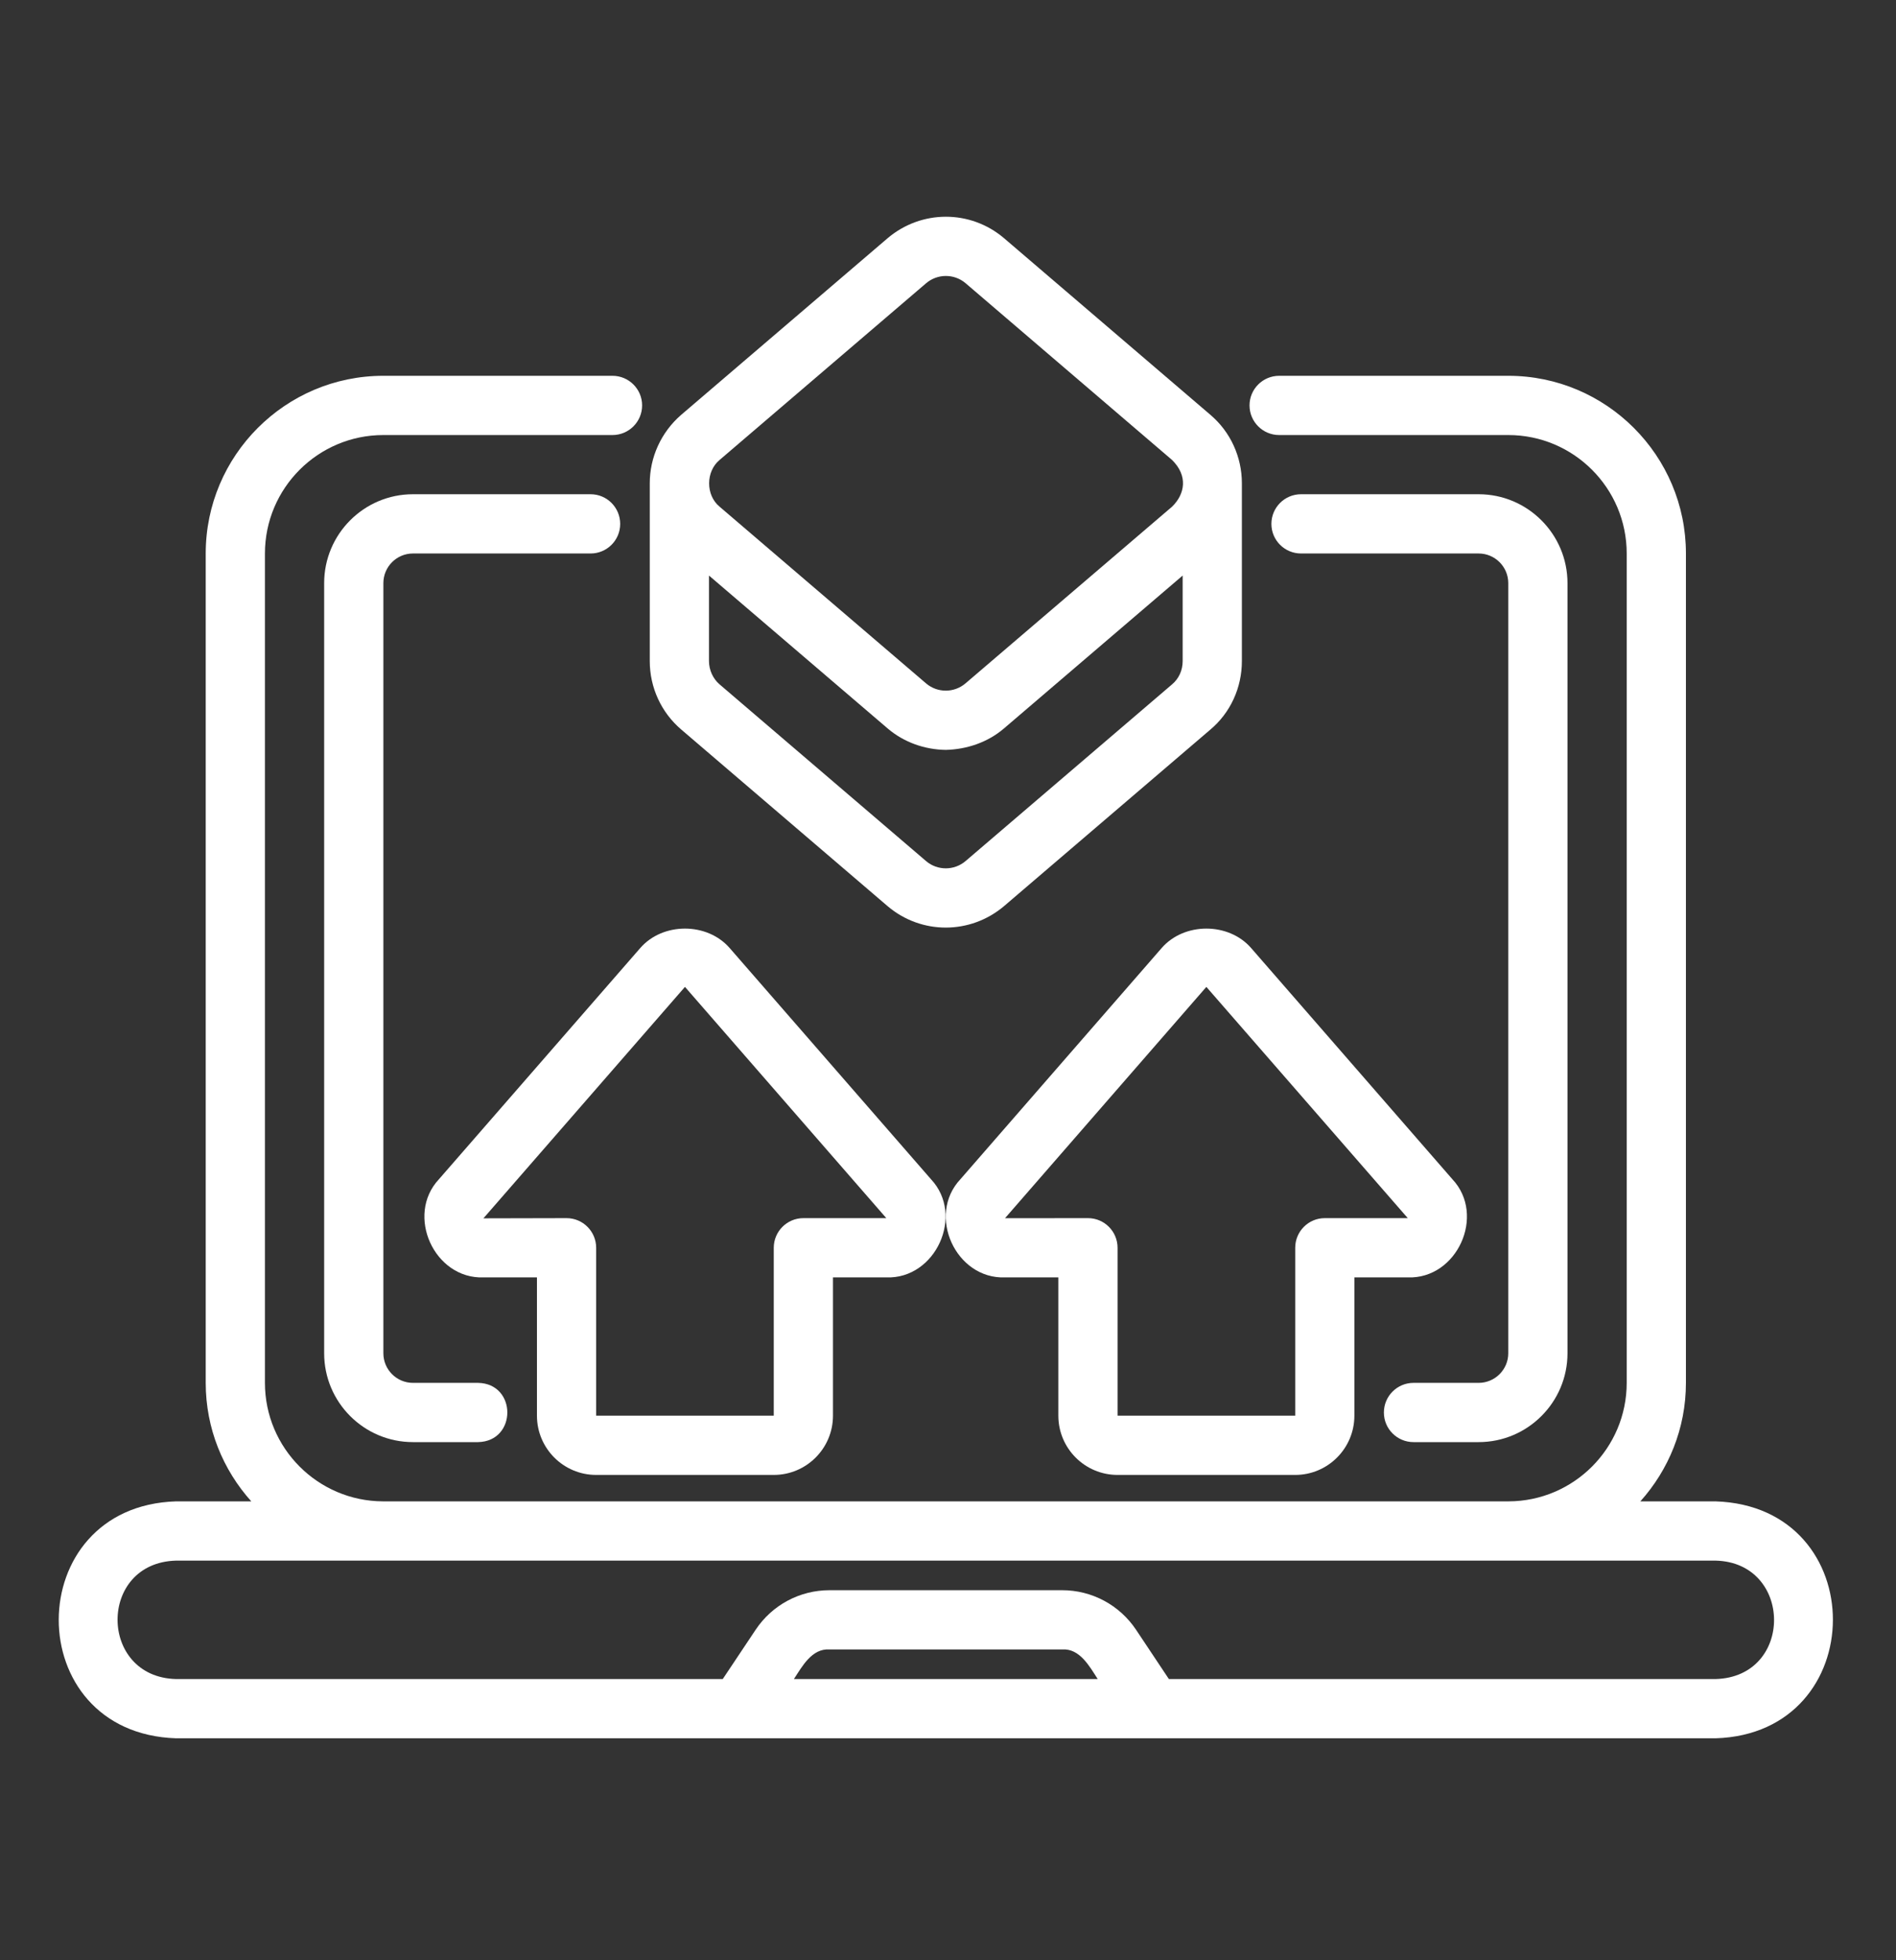
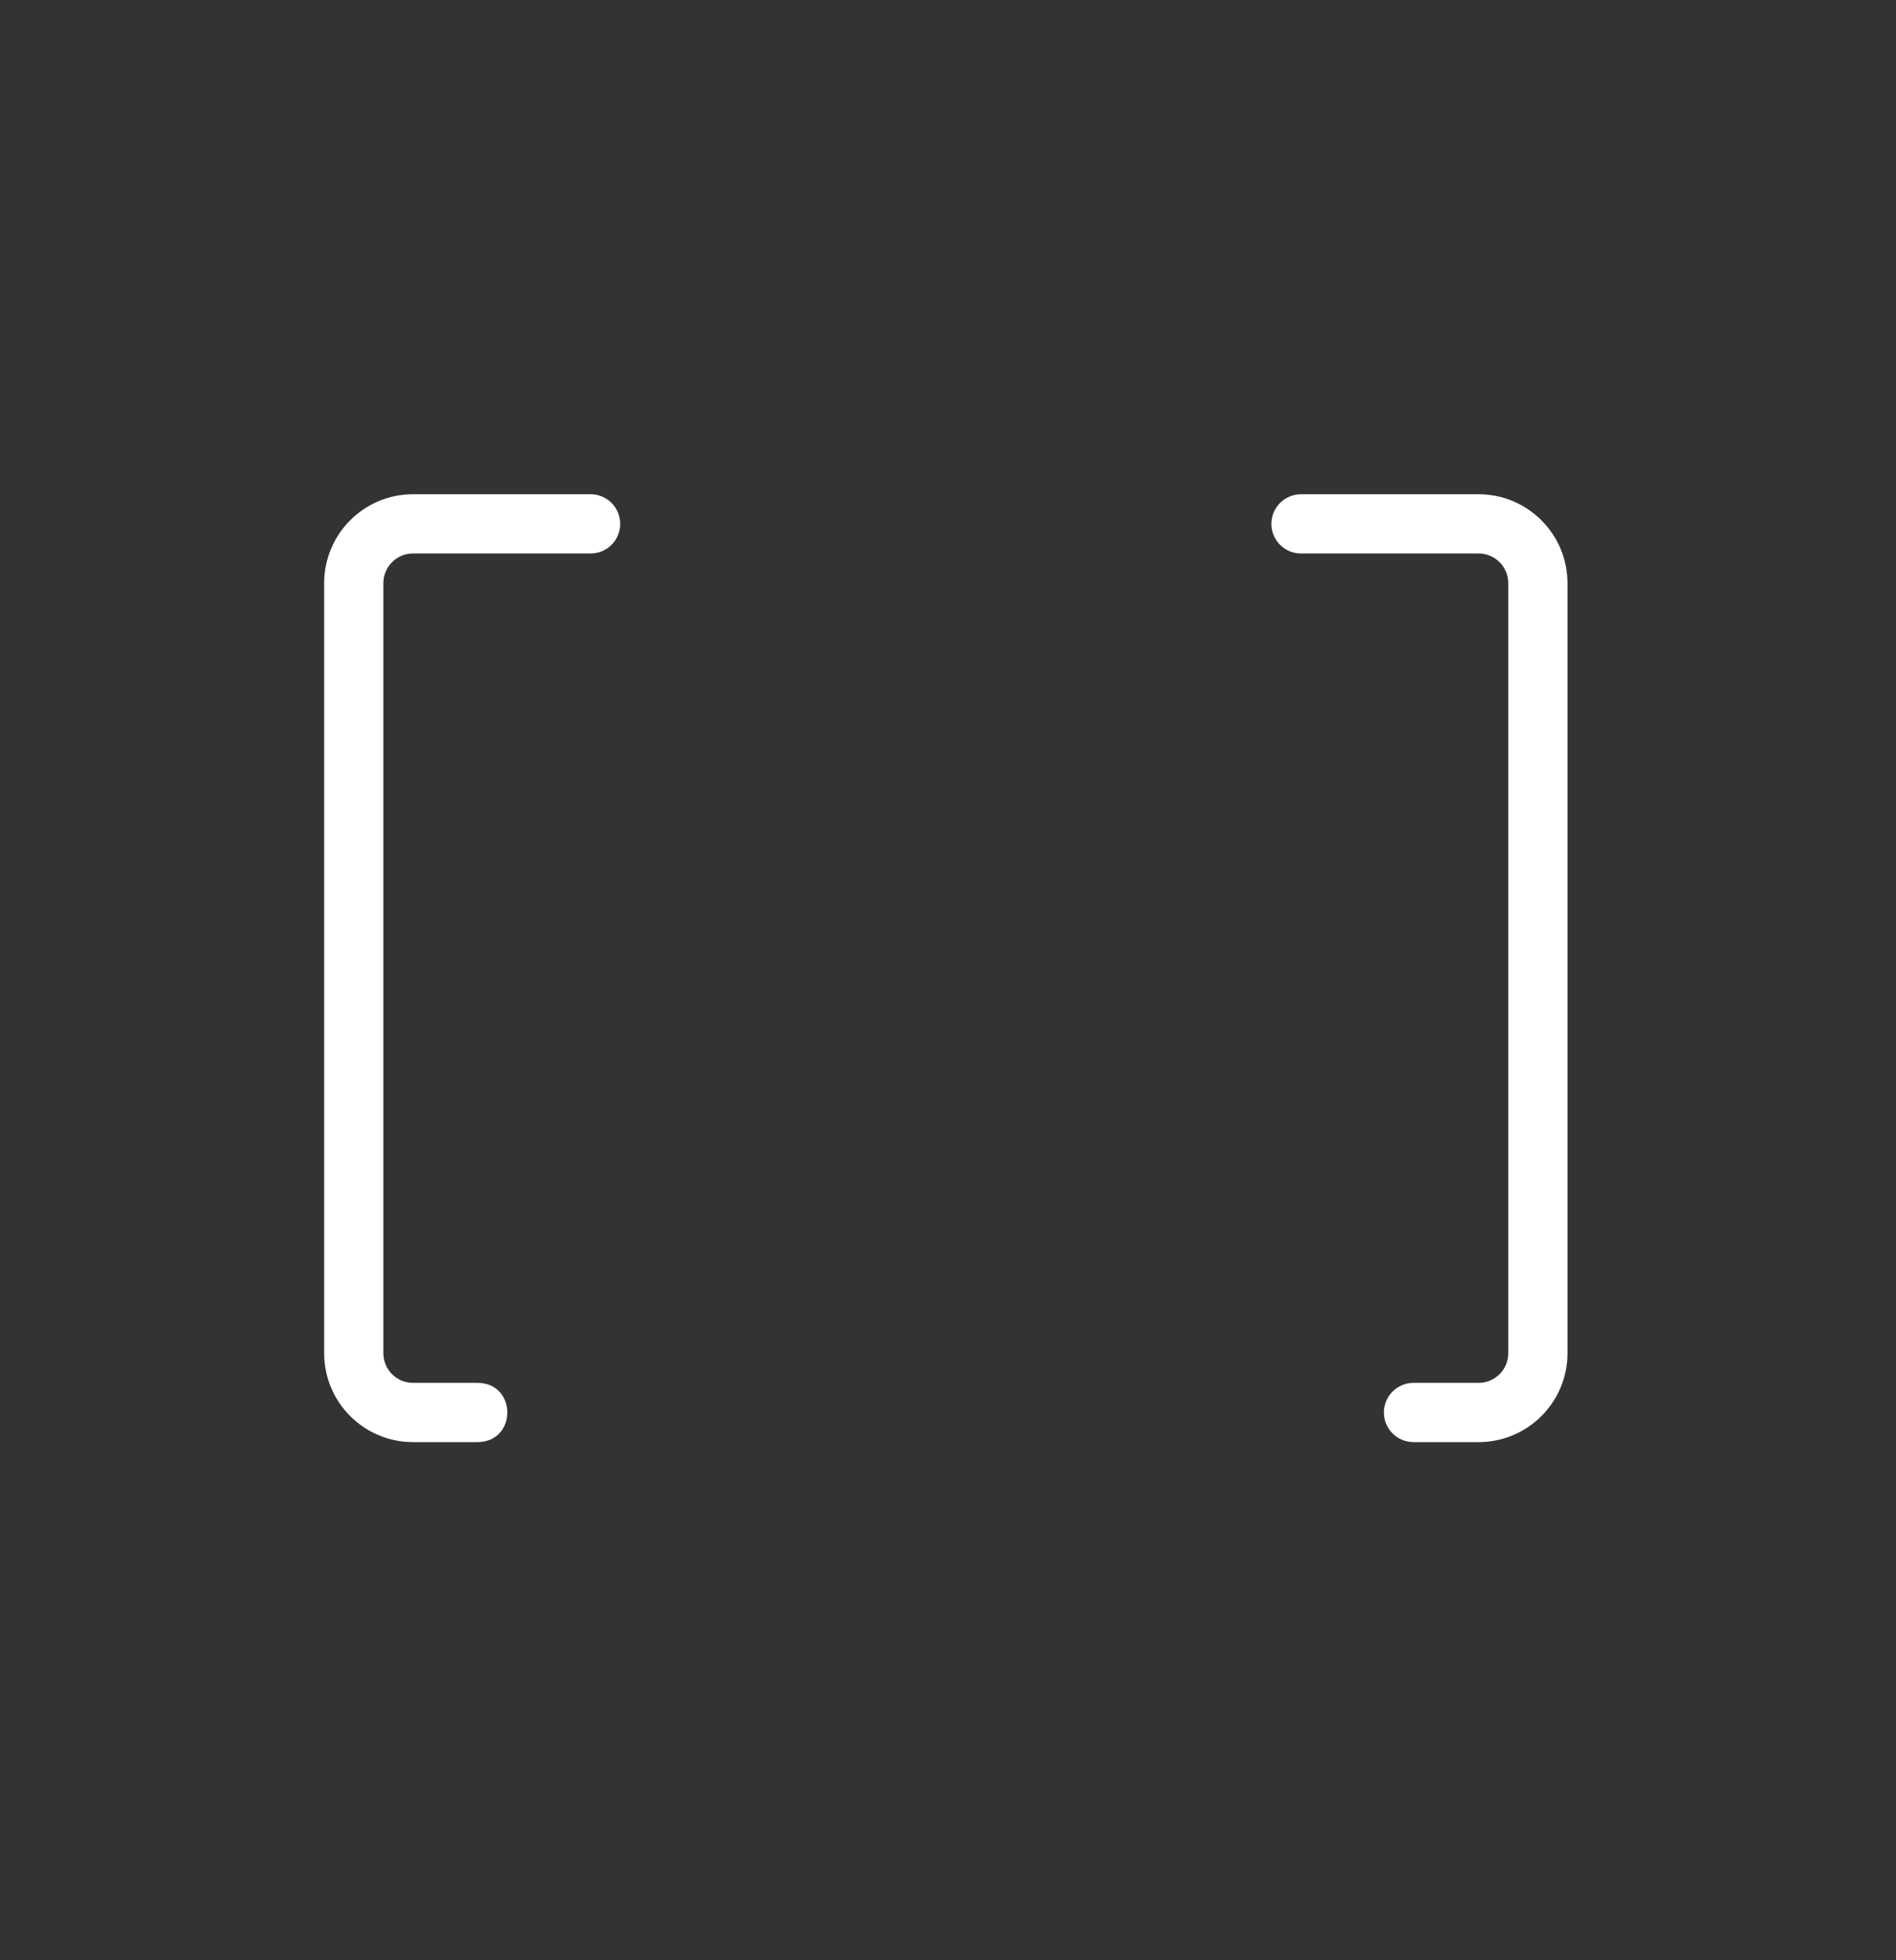
<svg xmlns="http://www.w3.org/2000/svg" width="30" height="31" viewBox="0 0 30 31" fill="none">
  <rect x="0" y="0" width="30" height="31" fill="#333333" stroke="none" />
  <path d="M23.396 21.869H22.366C22.107 21.869 21.897 22.079 21.897 22.338C21.897 22.597 22.107 22.806 22.366 22.806H23.396C24.171 22.806 24.802 22.176 24.802 21.401V9.222C24.802 8.447 24.171 7.816 23.396 7.816H20.586C20.327 7.816 20.117 8.026 20.117 8.285C20.117 8.544 20.327 8.753 20.586 8.753H23.396C23.654 8.753 23.865 8.963 23.865 9.222V21.401C23.865 21.659 23.654 21.869 23.396 21.869Z" fill="white" />
  <path d="M6.534 8.753H9.345C9.603 8.753 9.813 8.544 9.813 8.285C9.813 8.026 9.603 7.816 9.345 7.816H6.534C5.759 7.816 5.129 8.447 5.129 9.222V21.401C5.129 22.176 5.759 22.806 6.534 22.806H7.565C8.182 22.793 8.181 21.881 7.565 21.869H6.534C6.276 21.869 6.066 21.659 6.066 21.401V9.222C6.066 8.963 6.276 8.753 6.534 8.753Z" fill="white" />
-   <path d="M27.145 23.743H25.955C26.402 23.245 26.676 22.59 26.676 21.869V8.753C26.676 7.204 25.416 5.943 23.866 5.943H20.24C19.981 5.943 19.771 6.153 19.771 6.411C19.771 6.67 19.981 6.88 20.24 6.88H23.866C24.899 6.88 25.739 7.72 25.739 8.753V21.869C25.739 22.901 24.901 23.74 23.87 23.743H6.061C5.03 23.74 4.192 22.901 4.192 21.869V8.753C4.192 7.72 5.032 6.88 6.065 6.88H9.691C9.95 6.88 10.16 6.67 10.16 6.411C10.16 6.153 9.95 5.943 9.691 5.943H6.065C4.516 5.943 3.255 7.204 3.255 8.753V21.869C3.255 22.59 3.529 23.245 3.976 23.743H2.786C0.316 23.819 0.305 27.41 2.786 27.49C2.786 27.49 27.145 27.49 27.145 27.49C29.613 27.415 29.628 23.823 27.145 23.743ZM12.562 26.553C12.692 26.354 12.846 26.066 13.125 26.085C13.125 26.085 16.806 26.085 16.806 26.085C17.084 26.065 17.241 26.355 17.369 26.553H12.562ZM27.145 26.553H18.495L17.976 25.774C17.714 25.382 17.277 25.148 16.806 25.148H13.125C12.654 25.148 12.217 25.382 11.956 25.774L11.436 26.553H2.786C1.557 26.523 1.546 24.713 2.786 24.68C4.549 24.681 21.638 24.68 23.866 24.68C23.875 24.68 27.145 24.68 27.145 24.68C28.371 24.709 28.387 26.52 27.145 26.553Z" fill="white" />
-   <path d="M18.382 14.991L15.196 18.649C14.661 19.218 15.121 20.23 15.902 20.201C15.902 20.201 16.746 20.201 16.746 20.201V22.388C16.746 22.905 17.166 23.325 17.683 23.325H20.494C21.01 23.325 21.43 22.905 21.43 22.388V20.201H22.275C23.055 20.23 23.515 19.218 22.981 18.649C22.981 18.649 19.795 14.991 19.795 14.991C19.439 14.583 18.738 14.583 18.382 14.991ZM20.962 19.264C20.703 19.264 20.494 19.474 20.494 19.733V22.388H17.683V19.733C17.683 19.474 17.473 19.264 17.215 19.264L15.902 19.265L19.088 15.607L22.275 19.264H20.962Z" fill="white" />
-   <path d="M9.433 23.325H12.243C12.76 23.325 13.18 22.905 13.18 22.388V20.201H14.024C14.804 20.23 15.266 19.218 14.731 18.649C14.731 18.649 11.544 14.991 11.544 14.991C11.188 14.583 10.488 14.583 10.132 14.991L6.945 18.649C6.412 19.218 6.871 20.23 7.651 20.201C7.651 20.201 8.496 20.201 8.496 20.201V22.388C8.496 22.905 8.916 23.325 9.433 23.325ZM7.649 19.267C7.651 19.265 10.838 15.607 10.838 15.607L14.024 19.264H12.712C12.453 19.264 12.243 19.474 12.243 19.733V22.388H9.433V19.733C9.433 19.474 9.223 19.264 8.964 19.264L7.649 19.267Z" fill="white" />
-   <path d="M14.05 14.335C14.582 14.782 15.352 14.78 15.884 14.332L19.149 11.54C19.467 11.274 19.65 10.878 19.65 10.454V7.643C19.65 7.225 19.469 6.83 19.153 6.561L15.881 3.762C15.351 3.316 14.581 3.315 14.047 3.765L10.774 6.564C10.461 6.837 10.281 7.231 10.281 7.643V10.454C10.281 10.873 10.463 11.267 10.778 11.536L14.05 14.335ZM11.387 7.273L14.654 4.479C14.833 4.327 15.095 4.326 15.275 4.476L18.545 7.274C18.799 7.523 18.752 7.812 18.545 8.013C18.545 8.013 15.277 10.807 15.277 10.807C15.097 10.96 14.835 10.96 14.656 10.81L11.386 8.013C11.165 7.832 11.165 7.456 11.387 7.273ZM11.218 9.102L14.05 11.524C14.305 11.74 14.633 11.855 14.965 11.859C15.298 11.851 15.627 11.74 15.883 11.522L18.713 9.102V10.454C18.713 10.6 18.653 10.733 18.544 10.824L15.277 13.618C15.097 13.77 14.835 13.77 14.656 13.62L11.386 10.823C11.281 10.734 11.218 10.595 11.218 10.454L11.218 9.102Z" fill="white" />
</svg>